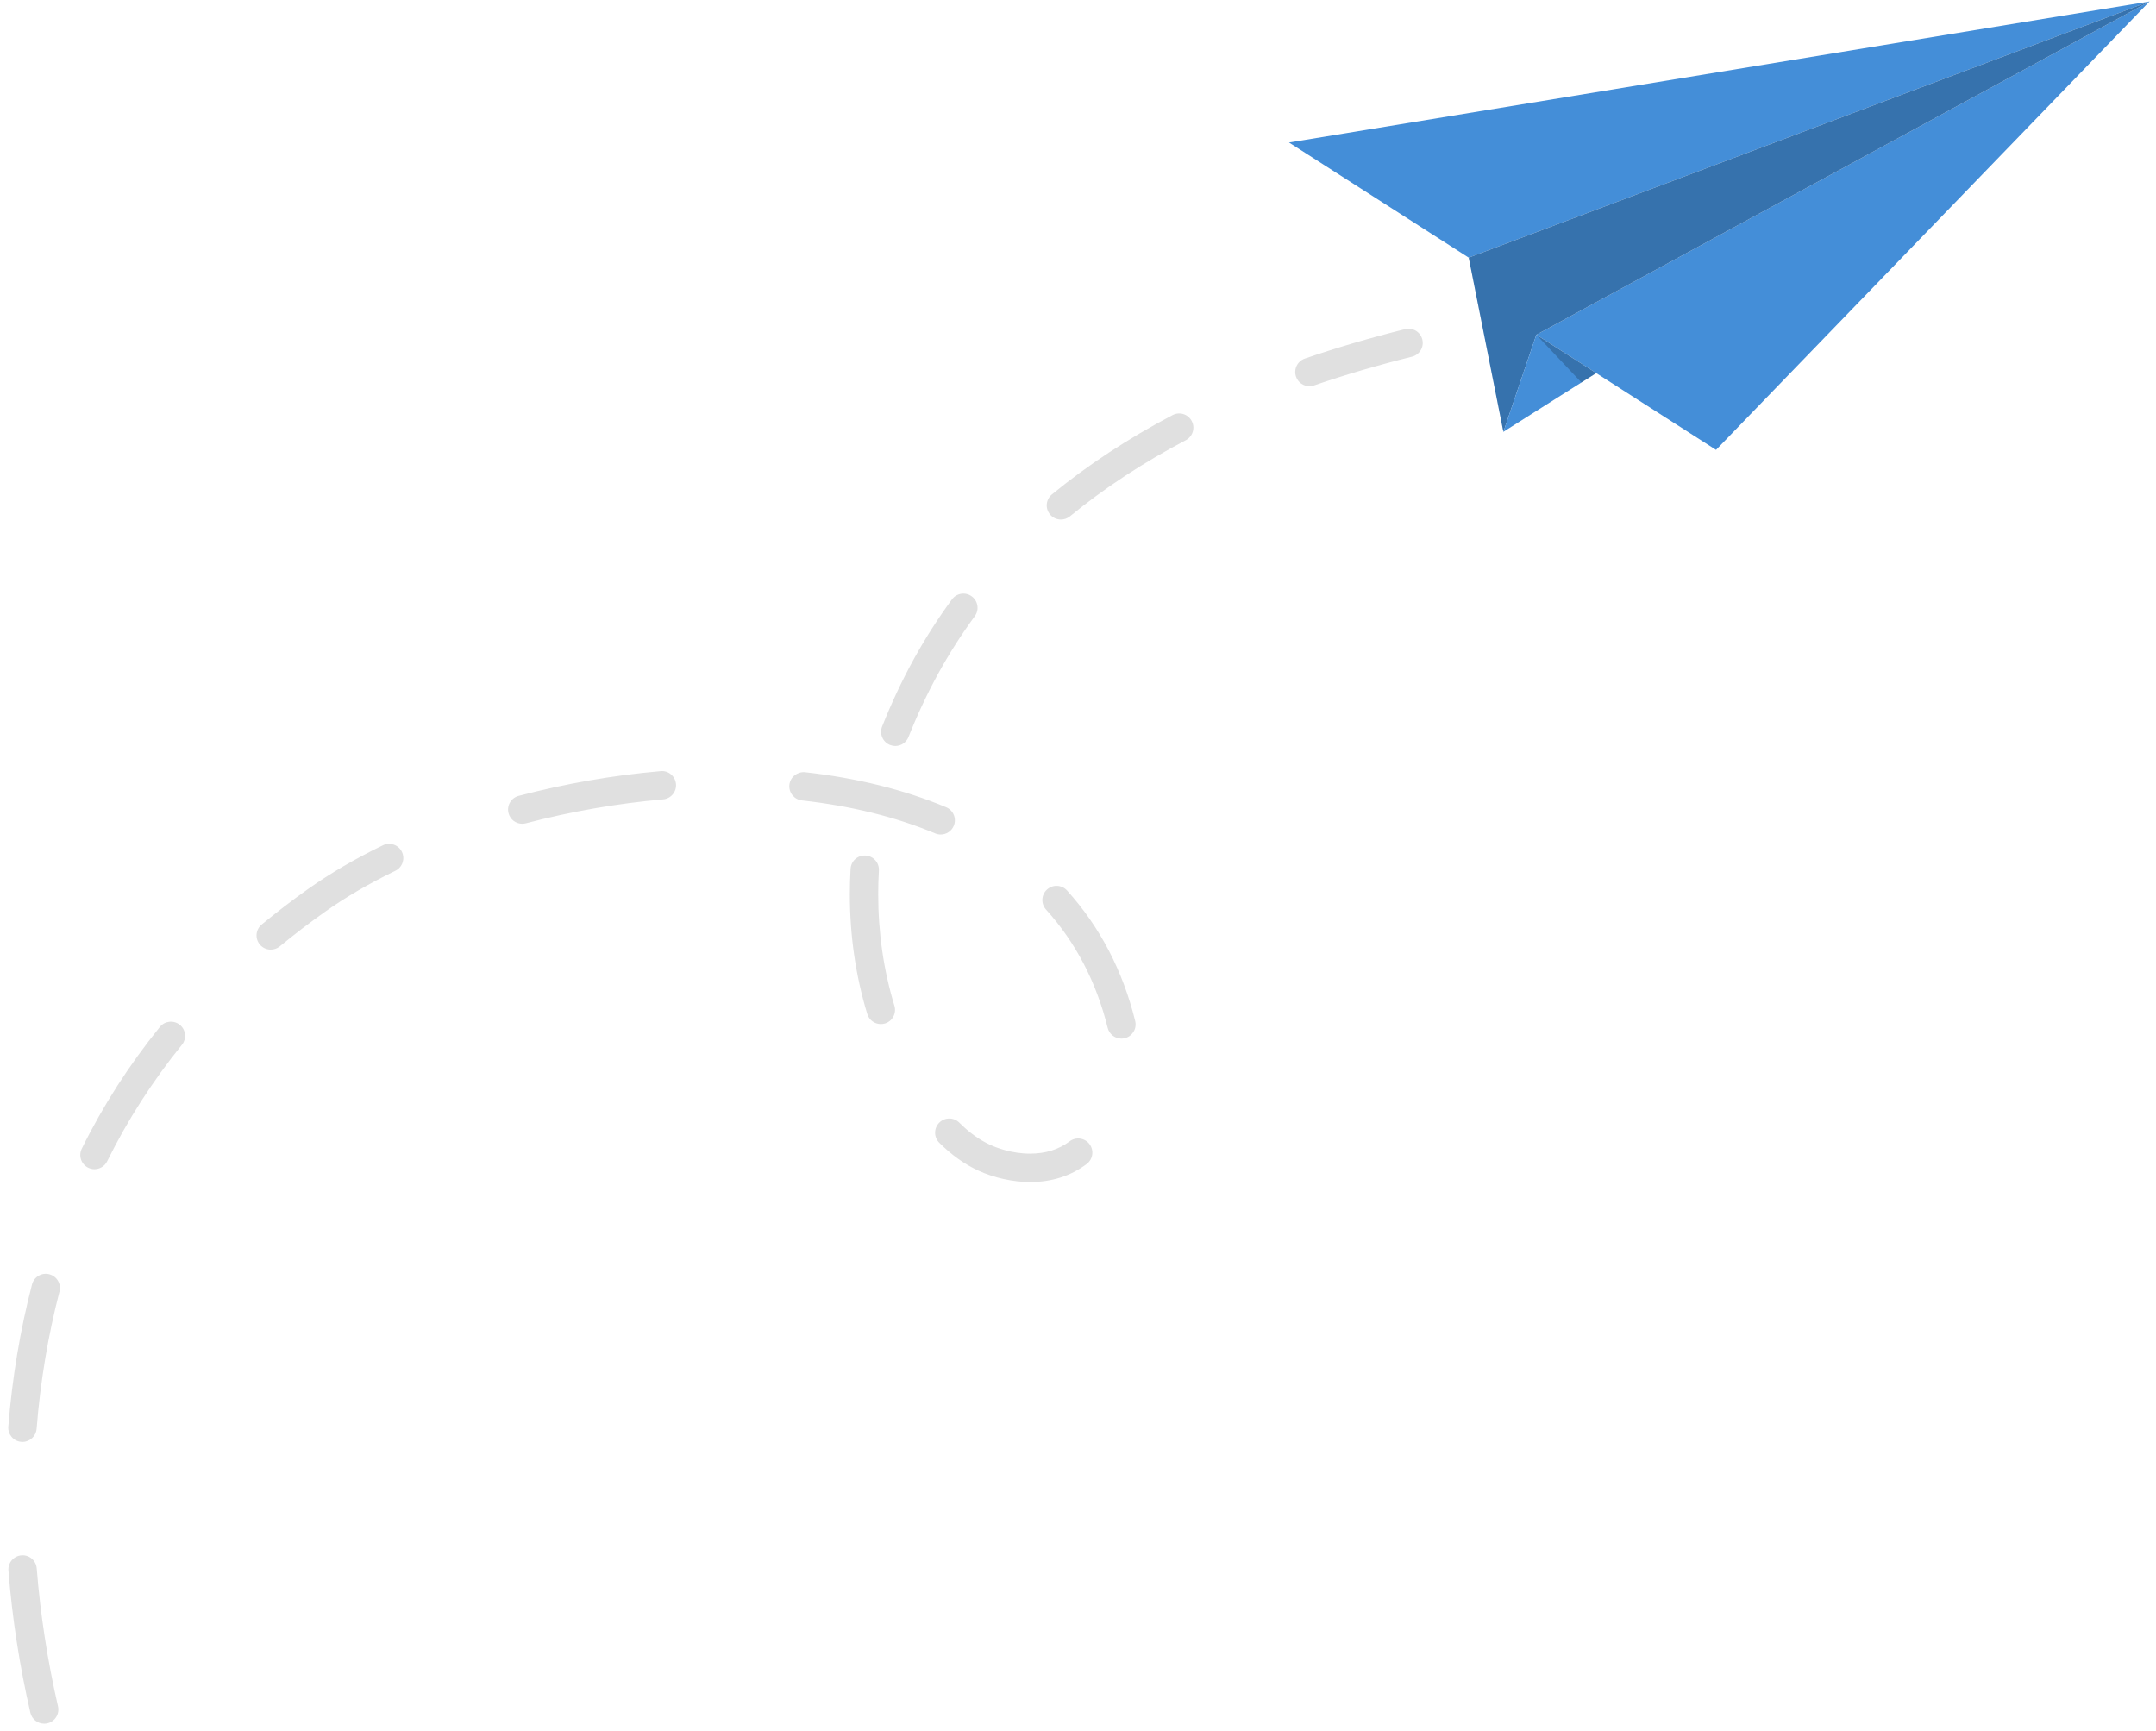
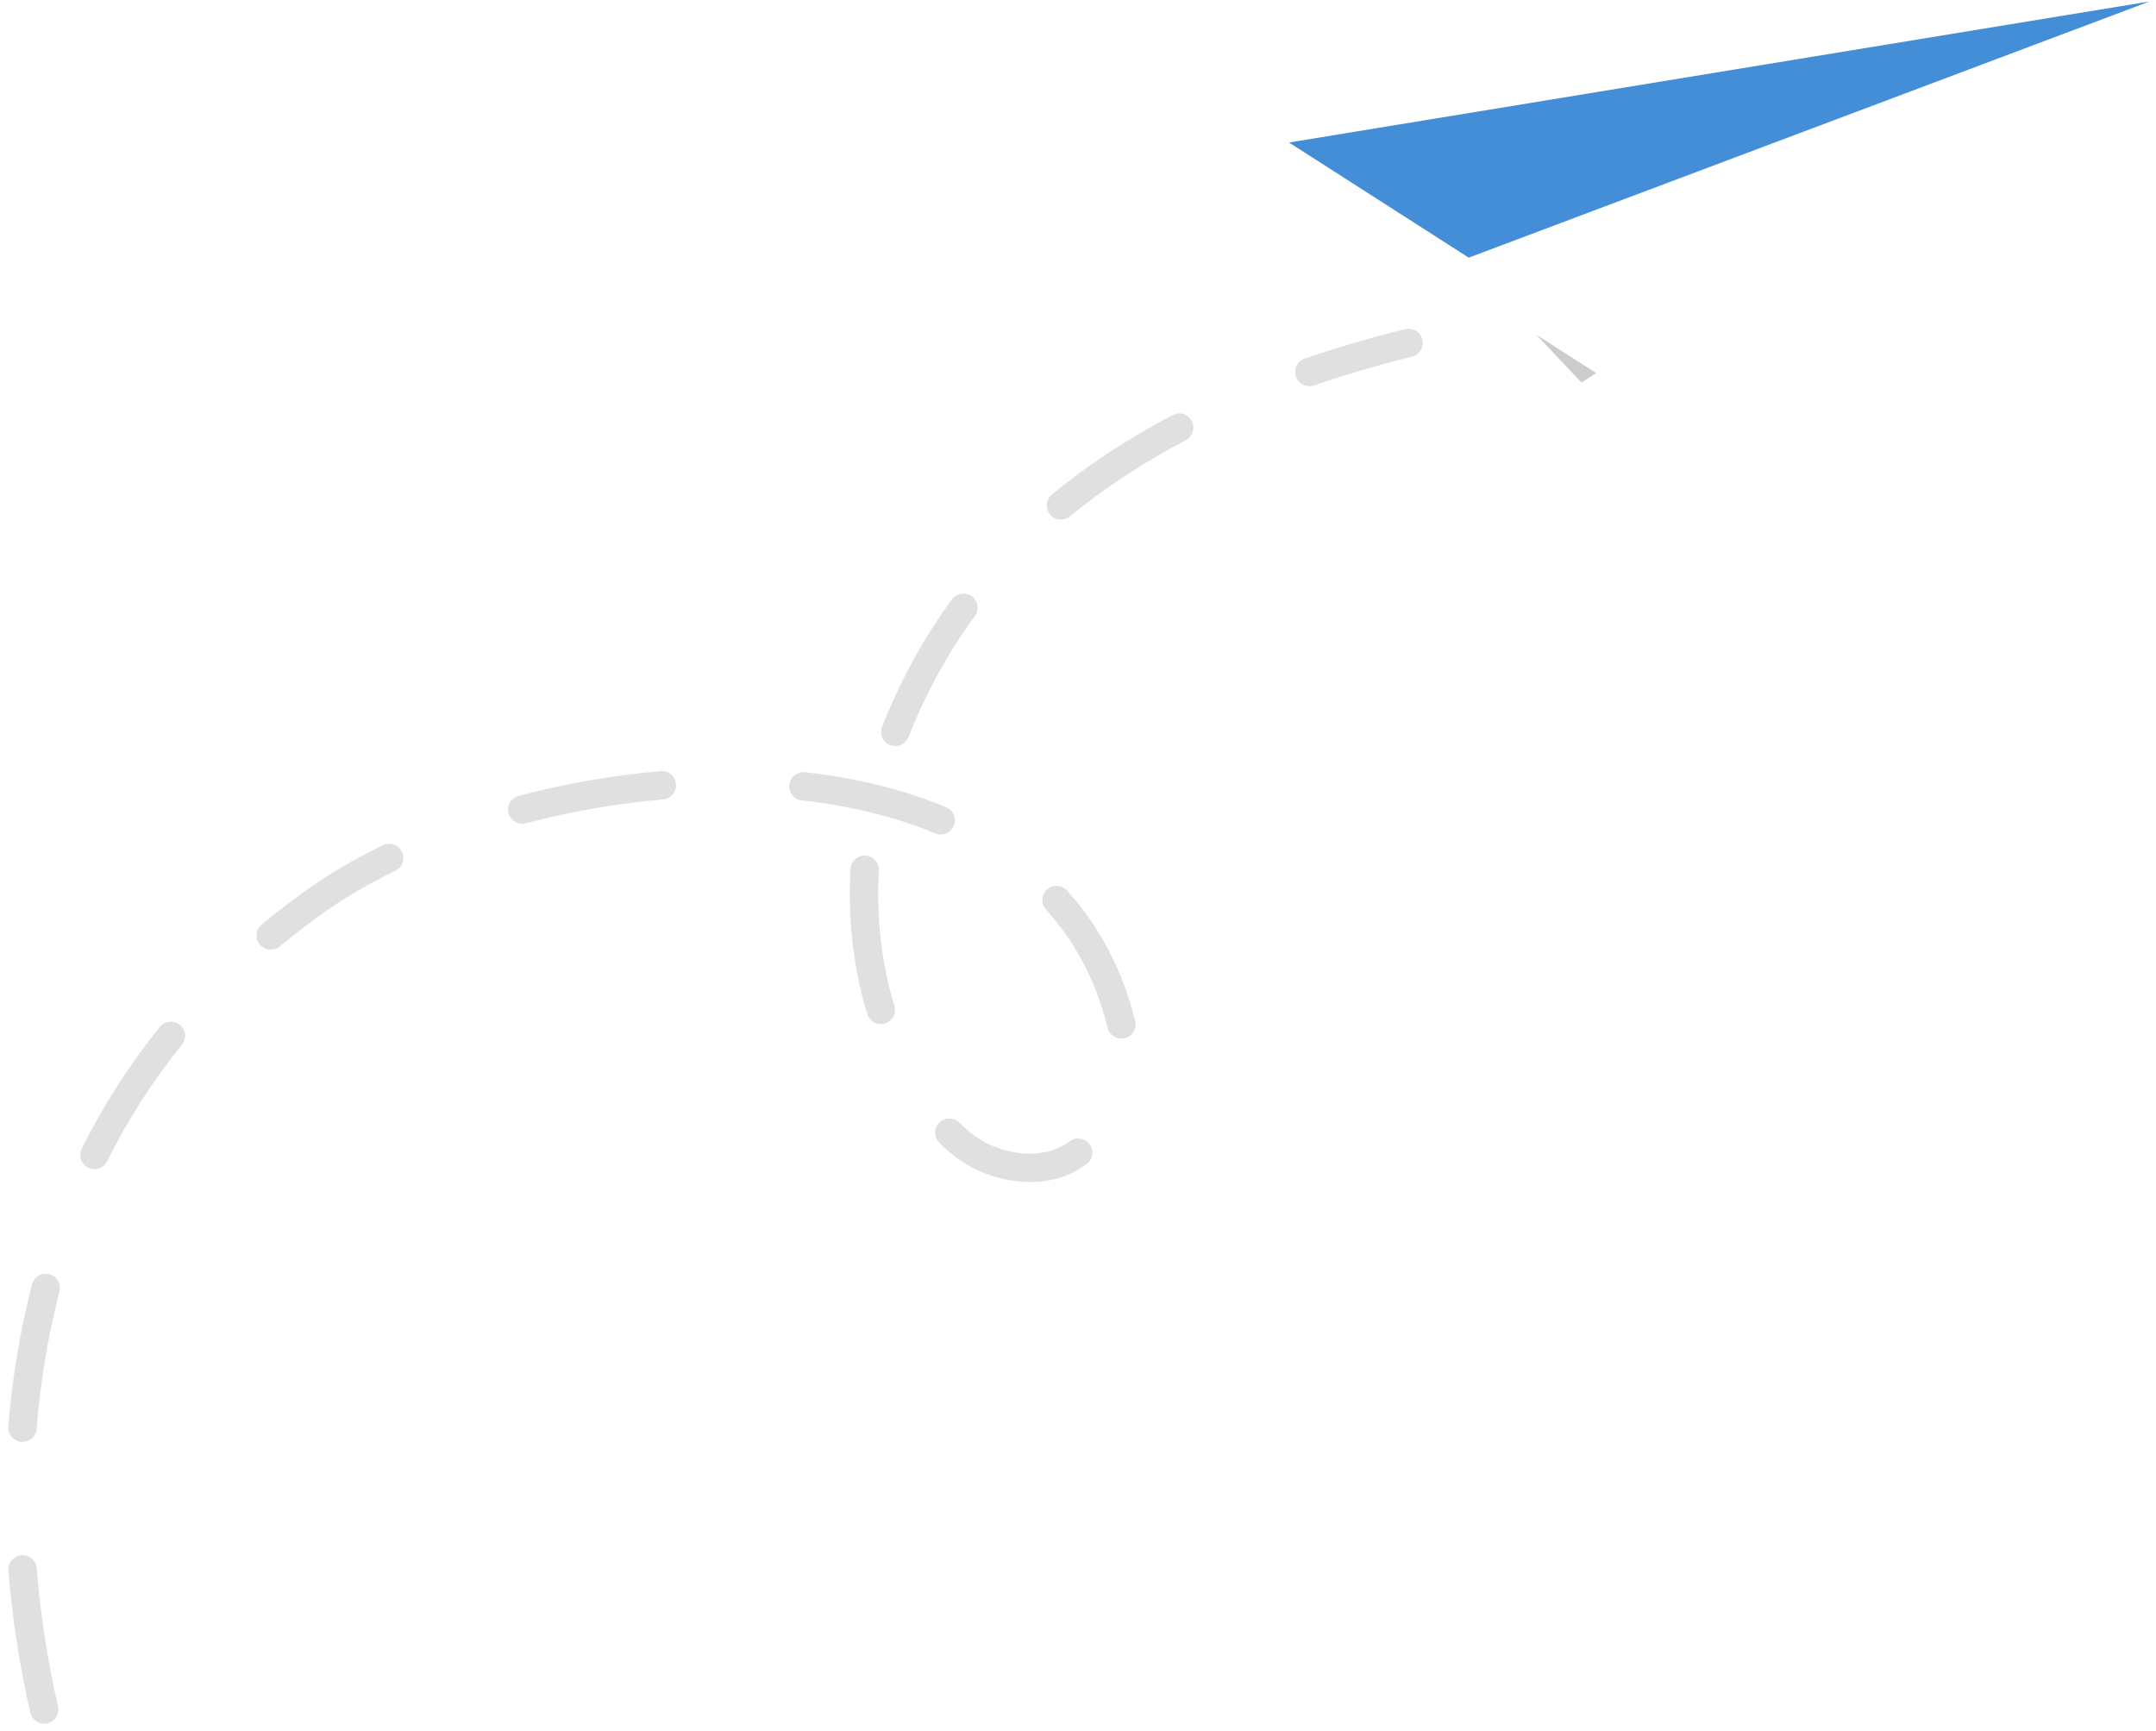
<svg xmlns="http://www.w3.org/2000/svg" width="152" height="122" viewBox="0 0 152 122" fill="none">
  <path d="M3.114 121.51C2.659 121.51 2.247 121.197 2.14 120.735C1.377 117.421 0.858 114.05 0.595 110.715C0.552 110.165 0.963 109.684 1.514 109.64C2.062 109.594 2.546 110.008 2.589 110.559C2.844 113.795 3.349 117.069 4.089 120.287C4.213 120.825 3.877 121.362 3.339 121.486C3.263 121.502 3.188 121.51 3.114 121.51ZM1.584 101.646C1.558 101.646 1.53 101.645 1.504 101.643C0.953 101.599 0.542 101.118 0.586 100.567C0.859 97.132 1.422 93.759 2.258 90.543C2.398 90.008 2.944 89.686 3.478 89.827C4.012 89.966 4.332 90.512 4.194 91.047C3.387 94.15 2.844 97.407 2.581 100.726C2.538 101.248 2.1 101.646 1.584 101.646ZM72.629 83.325C71.409 83.325 70.073 83.03 68.963 82.516C68.001 82.073 67.077 81.412 66.219 80.556C65.828 80.165 65.828 79.533 66.218 79.141C66.609 78.75 67.242 78.751 67.633 79.14C68.333 79.84 69.043 80.35 69.802 80.701C70.208 80.889 71.294 81.325 72.628 81.325C73.71 81.324 74.647 81.032 75.411 80.456C75.852 80.123 76.48 80.214 76.811 80.653C77.143 81.093 77.055 81.72 76.614 82.053C75.497 82.896 74.156 83.324 72.629 83.325ZM6.659 82.421C6.511 82.421 6.36 82.388 6.218 82.317C5.723 82.073 5.519 81.474 5.764 80.978C7.253 77.957 9.106 75.068 11.272 72.392C11.619 71.963 12.25 71.897 12.678 72.244C13.108 72.592 13.174 73.222 12.826 73.65C10.754 76.211 8.981 78.974 7.556 81.863C7.382 82.216 7.028 82.421 6.659 82.421ZM79.061 73.215C78.612 73.215 78.204 72.91 78.091 72.454C77.298 69.237 75.836 66.433 73.745 64.117C73.375 63.708 73.407 63.075 73.817 62.705C74.224 62.336 74.858 62.366 75.229 62.777C77.543 65.338 79.16 68.434 80.032 71.975C80.165 72.511 79.837 73.053 79.301 73.185C79.221 73.207 79.14 73.215 79.061 73.215ZM62.1 72.191C61.671 72.191 61.275 71.914 61.144 71.483C60.328 68.807 59.914 65.964 59.914 63.034C59.914 62.439 59.932 61.846 59.966 61.25C59.997 60.699 60.465 60.273 61.022 60.31C61.574 60.341 61.995 60.814 61.962 61.366C61.93 61.923 61.914 62.479 61.914 63.035C61.914 65.767 62.299 68.414 63.057 70.9C63.218 71.428 62.921 71.987 62.393 72.148C62.294 72.177 62.197 72.191 62.1 72.191ZM19.087 66.943C18.799 66.943 18.513 66.819 18.315 66.58C17.963 66.154 18.024 65.523 18.45 65.172C19.511 64.297 20.623 63.446 21.755 62.645C23.302 61.55 25.067 60.521 26.999 59.586C27.5 59.347 28.096 59.556 28.335 60.051C28.575 60.548 28.367 61.147 27.87 61.387C26.036 62.274 24.367 63.246 22.911 64.278C21.818 65.051 20.746 65.871 19.723 66.716C19.537 66.868 19.311 66.943 19.087 66.943ZM66.321 58.828C66.192 58.828 66.061 58.804 65.935 58.751C63.165 57.593 60.003 56.811 56.536 56.425C55.987 56.363 55.592 55.869 55.652 55.32C55.715 54.771 56.219 54.385 56.756 54.436C60.412 54.843 63.76 55.673 66.705 56.905C67.215 57.118 67.455 57.704 67.242 58.214C67.084 58.597 66.711 58.828 66.321 58.828ZM36.818 58.071C36.375 58.071 35.969 57.774 35.852 57.325C35.711 56.791 36.031 56.244 36.565 56.104C39.848 55.241 43.216 54.654 46.575 54.36C47.118 54.301 47.61 54.718 47.658 55.269C47.706 55.819 47.3 56.304 46.749 56.352C43.504 56.636 40.248 57.204 37.073 58.038C36.988 58.06 36.902 58.071 36.818 58.071ZM63.119 52.587C62.996 52.587 62.871 52.564 62.75 52.517C62.236 52.313 61.986 51.731 62.189 51.218C63.503 47.912 65.113 44.981 67.112 42.255C67.439 41.809 68.064 41.712 68.509 42.039C68.955 42.366 69.051 42.991 68.725 43.437C66.828 46.025 65.298 48.811 64.048 51.957C63.892 52.349 63.516 52.587 63.119 52.587ZM74.796 36.625C74.507 36.625 74.22 36.5 74.023 36.26C73.672 35.833 73.734 35.203 74.161 34.853C76.675 32.789 79.537 30.907 82.669 29.261C83.158 29.003 83.762 29.192 84.019 29.681C84.277 30.169 84.088 30.774 83.599 31.031C80.588 32.614 77.839 34.42 75.431 36.398C75.243 36.551 75.018 36.625 74.796 36.625ZM92.315 27.225C91.9 27.225 91.511 26.964 91.369 26.549C91.19 26.028 91.469 25.458 91.991 25.278C94.225 24.511 96.605 23.813 99.063 23.202C99.597 23.073 100.141 23.394 100.275 23.932C100.408 24.468 100.082 25.01 99.546 25.144C97.144 25.741 94.82 26.422 92.64 27.171C92.532 27.207 92.422 27.225 92.315 27.225Z" fill="#E0E0E0" />
-   <path d="M108.312 23.596L151.542 0.104L120.982 31.713L108.312 23.596Z" fill="#448ED8" />
  <path d="M151.542 0.104L103.546 18.163L90.876 10.046L151.542 0.104Z" fill="#448ED8" />
-   <path d="M103.546 18.163L105.989 30.442L108.312 23.596L151.542 0.104L103.546 18.163Z" fill="#448ED8" />
-   <path opacity="0.2" d="M103.546 18.163L105.989 30.442L108.312 23.596L151.542 0.104L103.546 18.163Z" fill="black" />
-   <path d="M105.989 30.441L112.535 26.302L108.312 23.596L105.989 30.441Z" fill="#448ED8" />
  <path opacity="0.2" d="M108.312 23.596L112.535 26.302L111.491 26.962L108.312 23.596Z" fill="black" />
</svg>